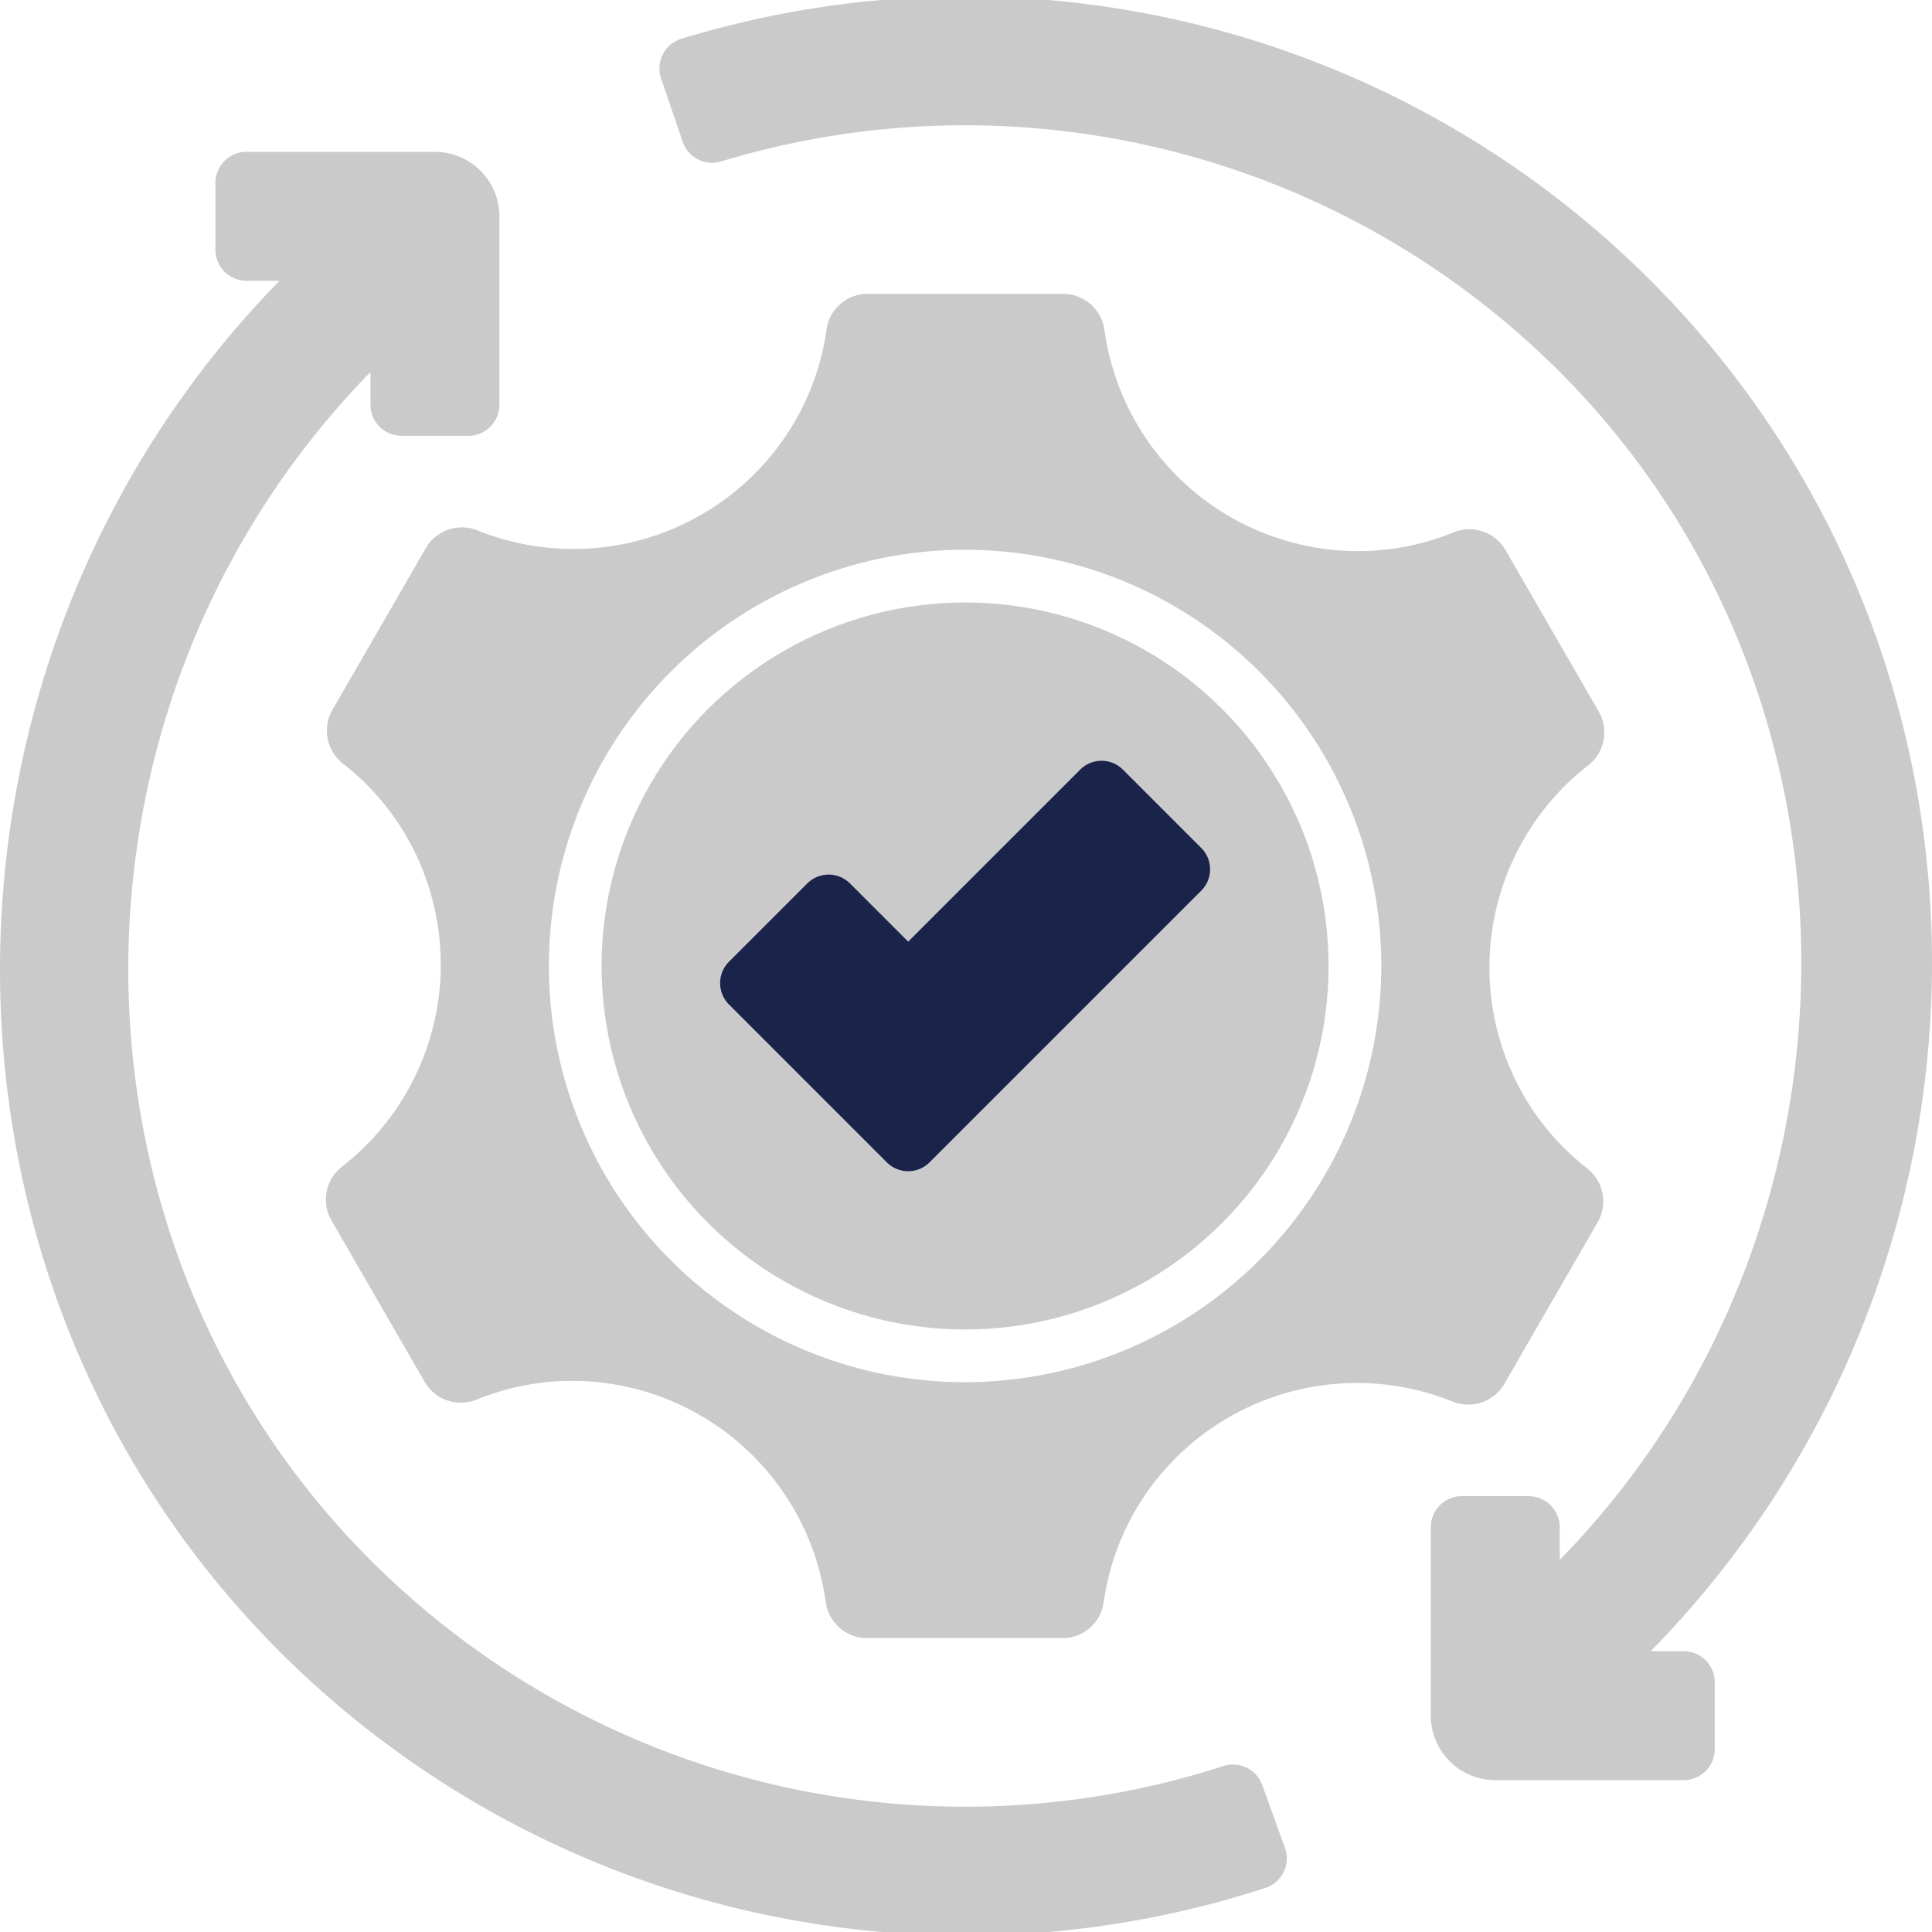
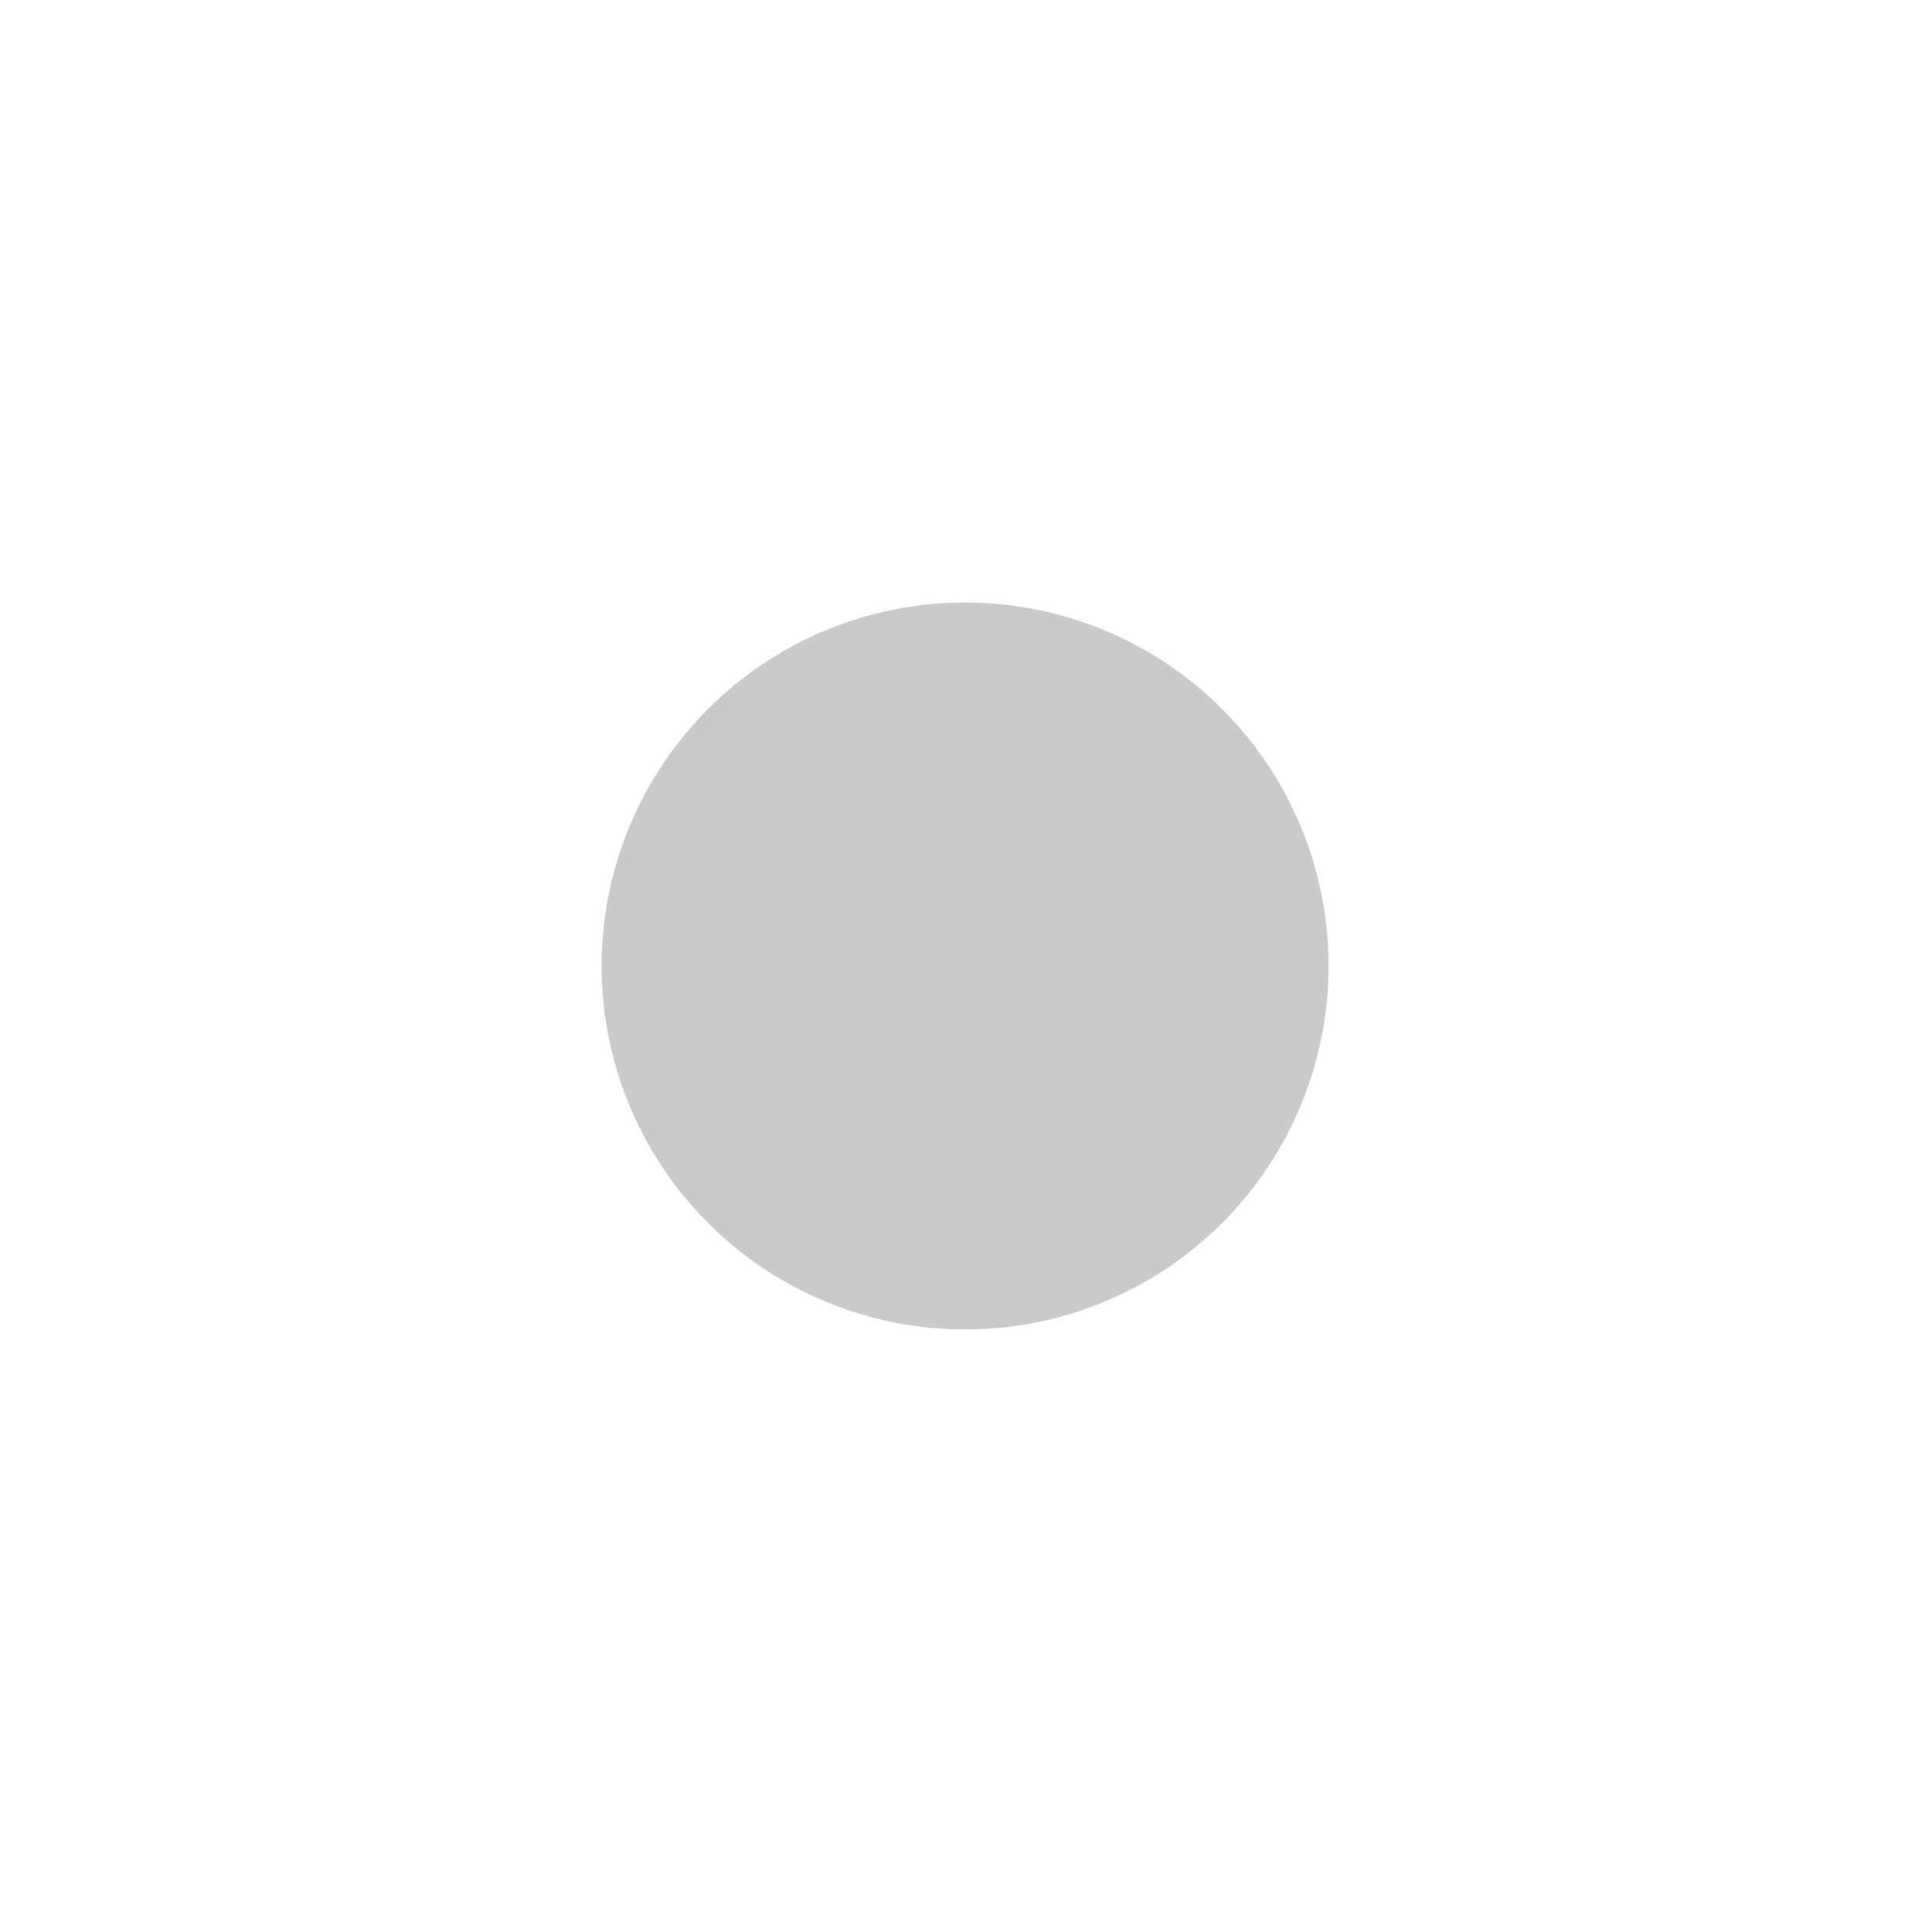
<svg xmlns="http://www.w3.org/2000/svg" id="Ver_1" data-name="Ver 1" viewBox="0 0 128 128">
  <defs>
    <style>.cls-1{fill:#cbcacb;}.cls-2{fill:#1a234a;}</style>
  </defs>
  <title>Icon</title>
  <circle class="cls-1" cx="63.94" cy="63.999" r="24.083" />
-   <path class="cls-1" d="M105.15,77.403a16.792,16.792,0,0,1-4.221-4.858h0a16.975,16.975,0,0,1,4.297-21.843,2.769,2.769,0,0,0,.69-3.568L99.748,36.452a2.772,2.772,0,0,0-3.452-1.179,16.785,16.785,0,0,1-6.354,1.241A16.975,16.975,0,0,1,73.172,21.852a2.769,2.769,0,0,0-2.745-2.385H57.503A2.749,2.749,0,0,0,54.763,21.809a16.791,16.791,0,0,1-2.101,6.114,16.975,16.975,0,0,1-21.028,7.215,2.769,2.769,0,0,0-3.429,1.189L22.03,47.02a2.772,2.772,0,0,0,.7,3.575,16.794,16.794,0,0,1,4.221,4.858h0a16.975,16.975,0,0,1-4.297,21.843,2.769,2.769,0,0,0-.69,3.568L28.132,91.547a2.772,2.772,0,0,0,3.452,1.179,16.785,16.785,0,0,1,6.354-1.241A16.975,16.975,0,0,1,54.708,106.146a2.769,2.769,0,0,0,2.745,2.385h6.438c.034-.052.097,0,.097,0h6.389a2.749,2.749,0,0,0,2.74-2.342,16.79,16.79,0,0,1,2.101-6.114,16.975,16.975,0,0,1,21.028-7.215,2.769,2.769,0,0,0,3.429-1.189l6.174-10.694A2.773,2.773,0,0,0,105.15,77.403ZM63.94,91.574A27.575,27.575,0,1,1,91.515,63.999,27.606,27.606,0,0,1,63.94,91.574Z" />
-   <path class="cls-2" d="M58.755,77.009,48.295,66.548a2,2,0,0,1,0-2.829L53.485,58.53a2,2,0,0,1,2.829 0l3.856,3.856L71.566,50.99a2,2,0,0,1,2.829,0l5.19,5.19a2,2,0,0,1,0,2.829l-18,18A2,2,0,0,1,58.755,77.009Z" />
-   <path class="cls-1" d="M83.624,118.26a2.056,2.056,0,0,0-2.567-1.254,55.693,55.693,0,0,1-56.144-13.28C3.029,82.219,3.151,46.544,24.545,24.651v2.165a2.058,2.058,0,0,0,2.058,2.058h4.424a2.058,2.058,0,0,0,2.058-2.058v-12.485a4.271,4.271,0,0,0-4.27-4.27H16.33a2.058,2.058,0,0,0-2.058,2.058v4.424a2.058,2.058,0,0,0,2.058,2.058h2.19c-24.68,25.239-24.835,66.39.391,91.198A64.234,64.234,0,0,0,83.838,125.081a2.059,2.059,0,0,0,1.292-2.659Z" />
-   <path class="cls-1" d="M111.55,109.398h-2.188c24.595-25.085,25.014-65.493.27-90.536A64.226,64.226,0,0,0,45.14,2.572,2.058,2.058,0,0,0,43.801,5.206l1.432,4.189a2.056,2.056,0,0,0,2.545,1.3,55.685,55.685,0,0,1,55.589,13.975c21.453,21.506,21.151,56.999-.031,78.677v-2.165a2.058,2.058,0,0,0-2.058-2.058H96.853a2.058,2.058,0,0,0-2.058,2.058v12.485a4.27,4.27,0,0,0,4.27,4.27H111.55a2.058,2.058,0,0,0,2.058-2.058v-4.424A2.058,2.058,0,0,0,111.55,109.398Z" />
</svg>